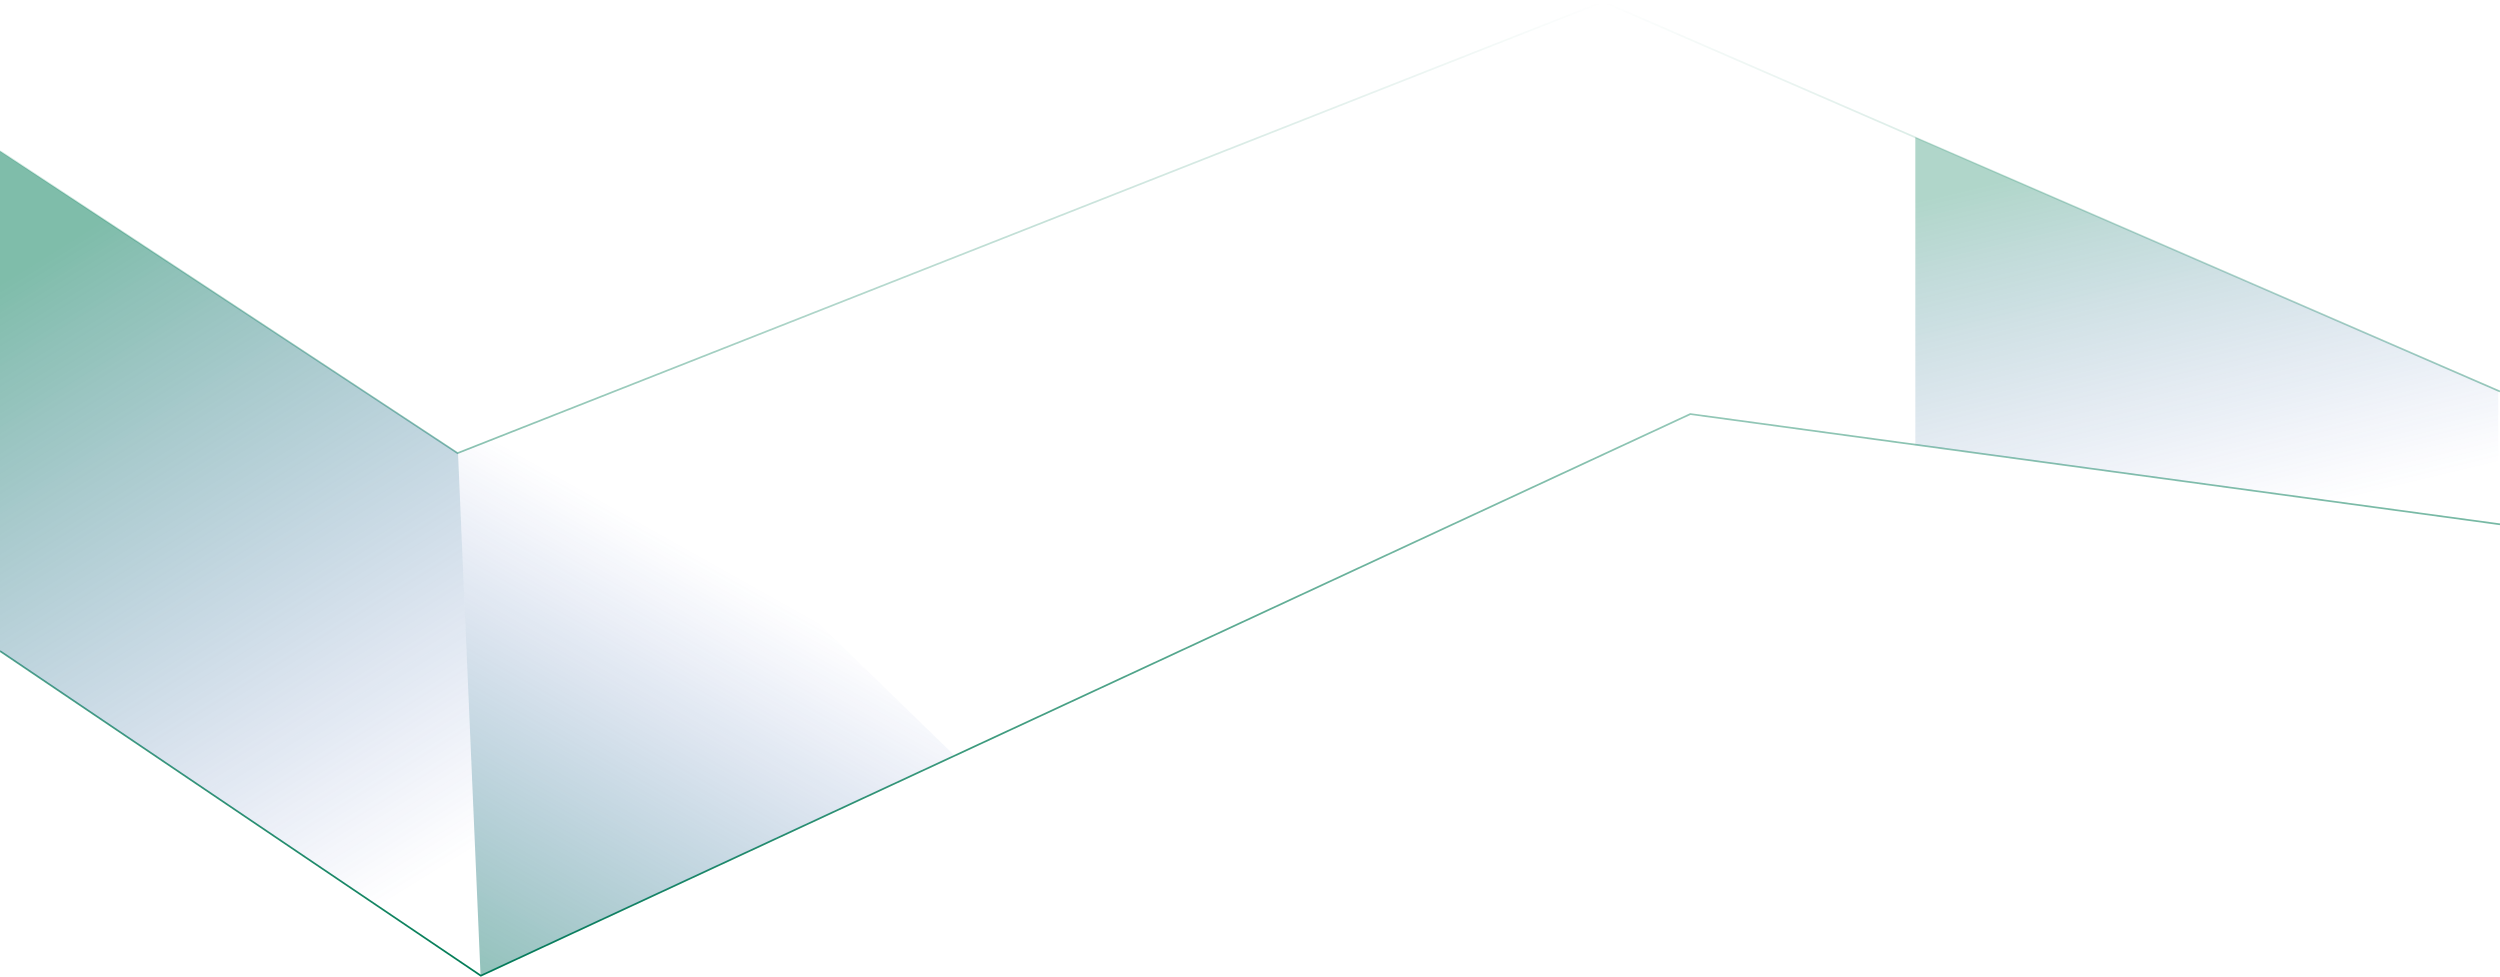
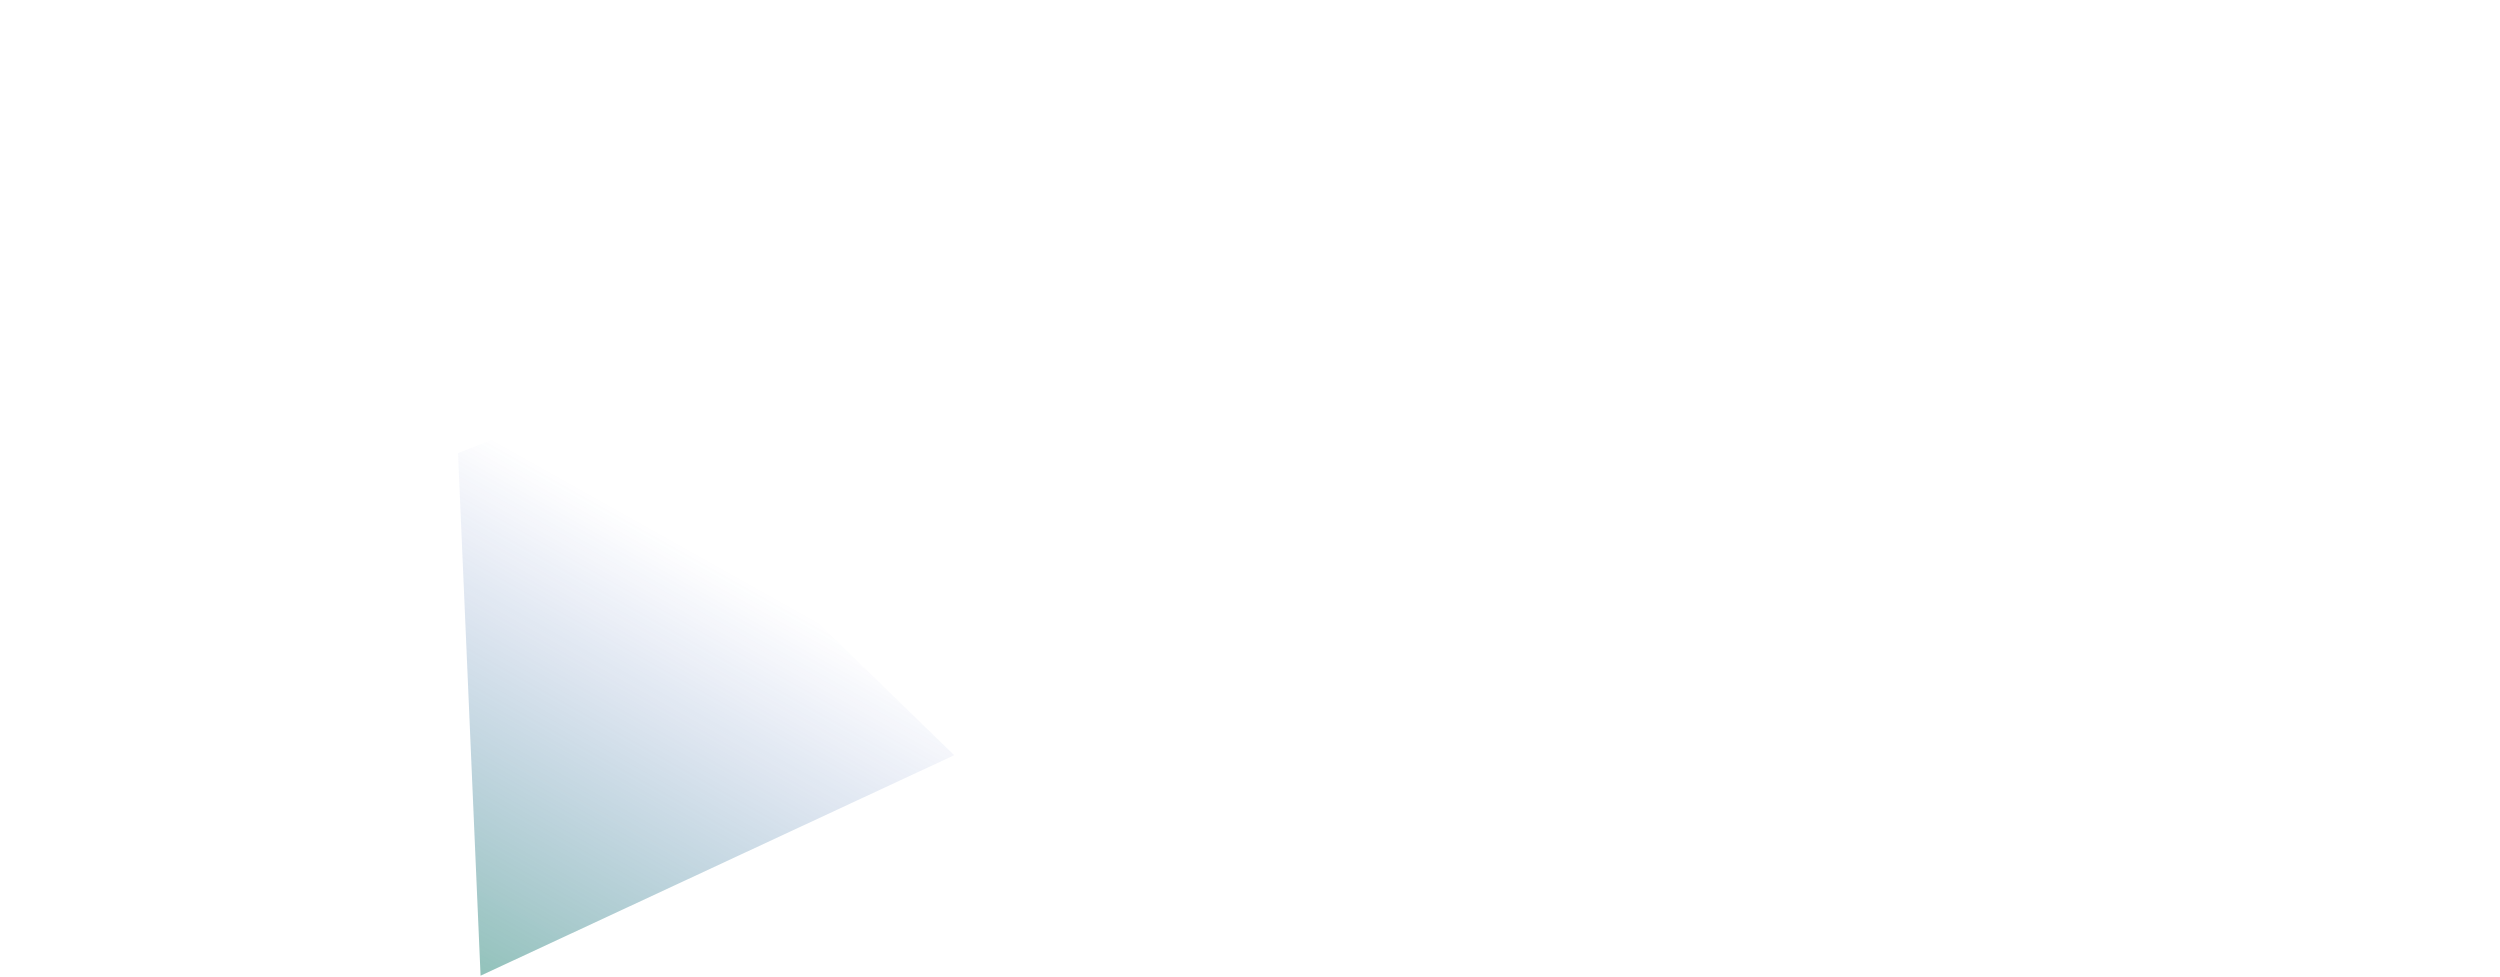
<svg xmlns="http://www.w3.org/2000/svg" xmlns:xlink="http://www.w3.org/1999/xlink" fill="none" height="563" viewBox="0 0 1440 563" width="1440">
  <linearGradient id="a" gradientUnits="userSpaceOnUse" x1="720" x2="720" y1="1" y2="562">
    <stop offset="0" stop-color="#007B55" stop-opacity="0" />
    <stop offset="1" stop-color="#007B55" />
  </linearGradient>
  <linearGradient id="b">
    <stop offset="0" stop-color="#007B55" stop-opacity=".5" />
    <stop offset="1" stop-color="#2441b6" stop-opacity="0" />
  </linearGradient>
  <linearGradient id="c" gradientUnits="userSpaceOnUse" x1="-18.987" x2="202.082" xlink:href="#b" y1="176.5" y2="533.363" />
  <linearGradient id="d" gradientUnits="userSpaceOnUse" x1="276.308" x2="430.232" xlink:href="#b" y1="609" y2="334.49" />
  <linearGradient id="e" gradientUnits="userSpaceOnUse" x1="1080.2" x2="1132.87" y1="121.062" y2="340.496">
    <stop offset="0" stop-color="#007B55" stop-opacity=".31" />
    <stop offset="1" stop-color="#2441b6" stop-opacity="0" />
  </linearGradient>
-   <path d="m0 87 263.536 174 659.834-260 516.63 224.5m0 76.5-466.409-63.5-696.63 323.5-276.961-187" stroke="url(#a)" />
-   <path d="m276.808 561.5-12.991-300.5-263.817-174v288z" fill="url(#c)" />
  <path d="m339.764 231-75.947 30 12.991 301 272.81-127z" fill="url(#d)" />
-   <path d="m1439 225-335.77-146v177l335.77 46z" fill="url(#e)" />
</svg>